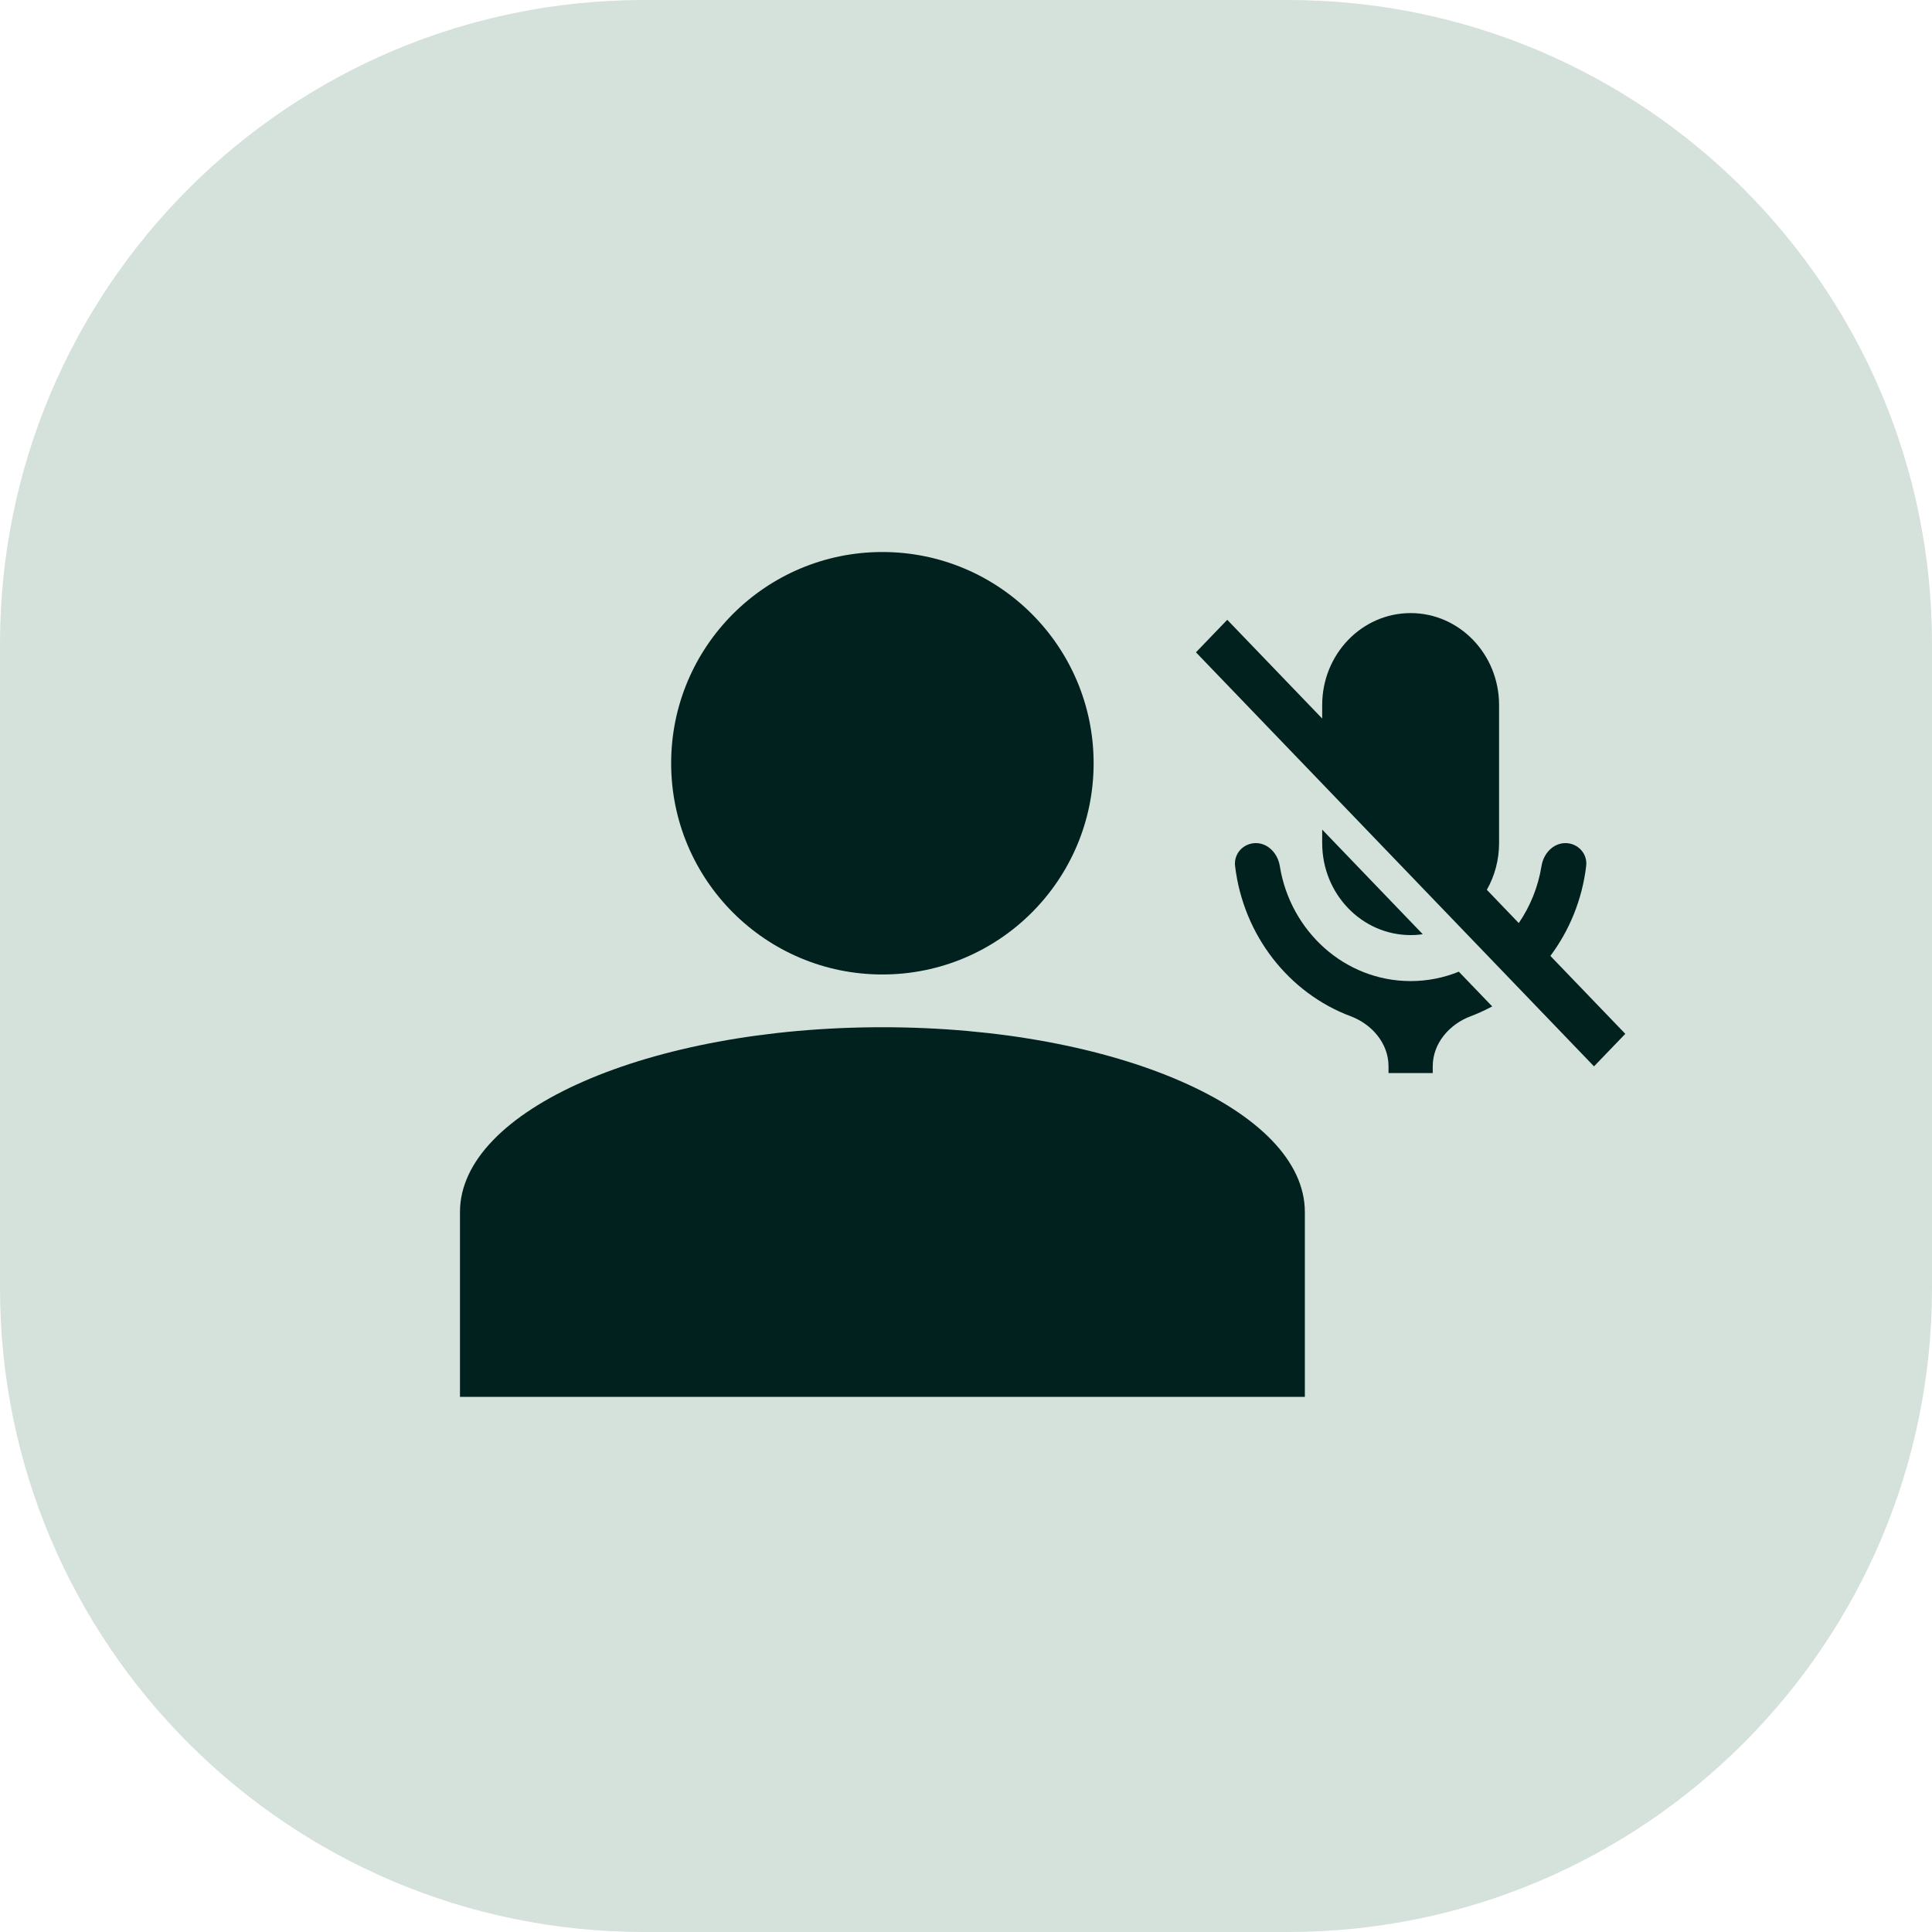
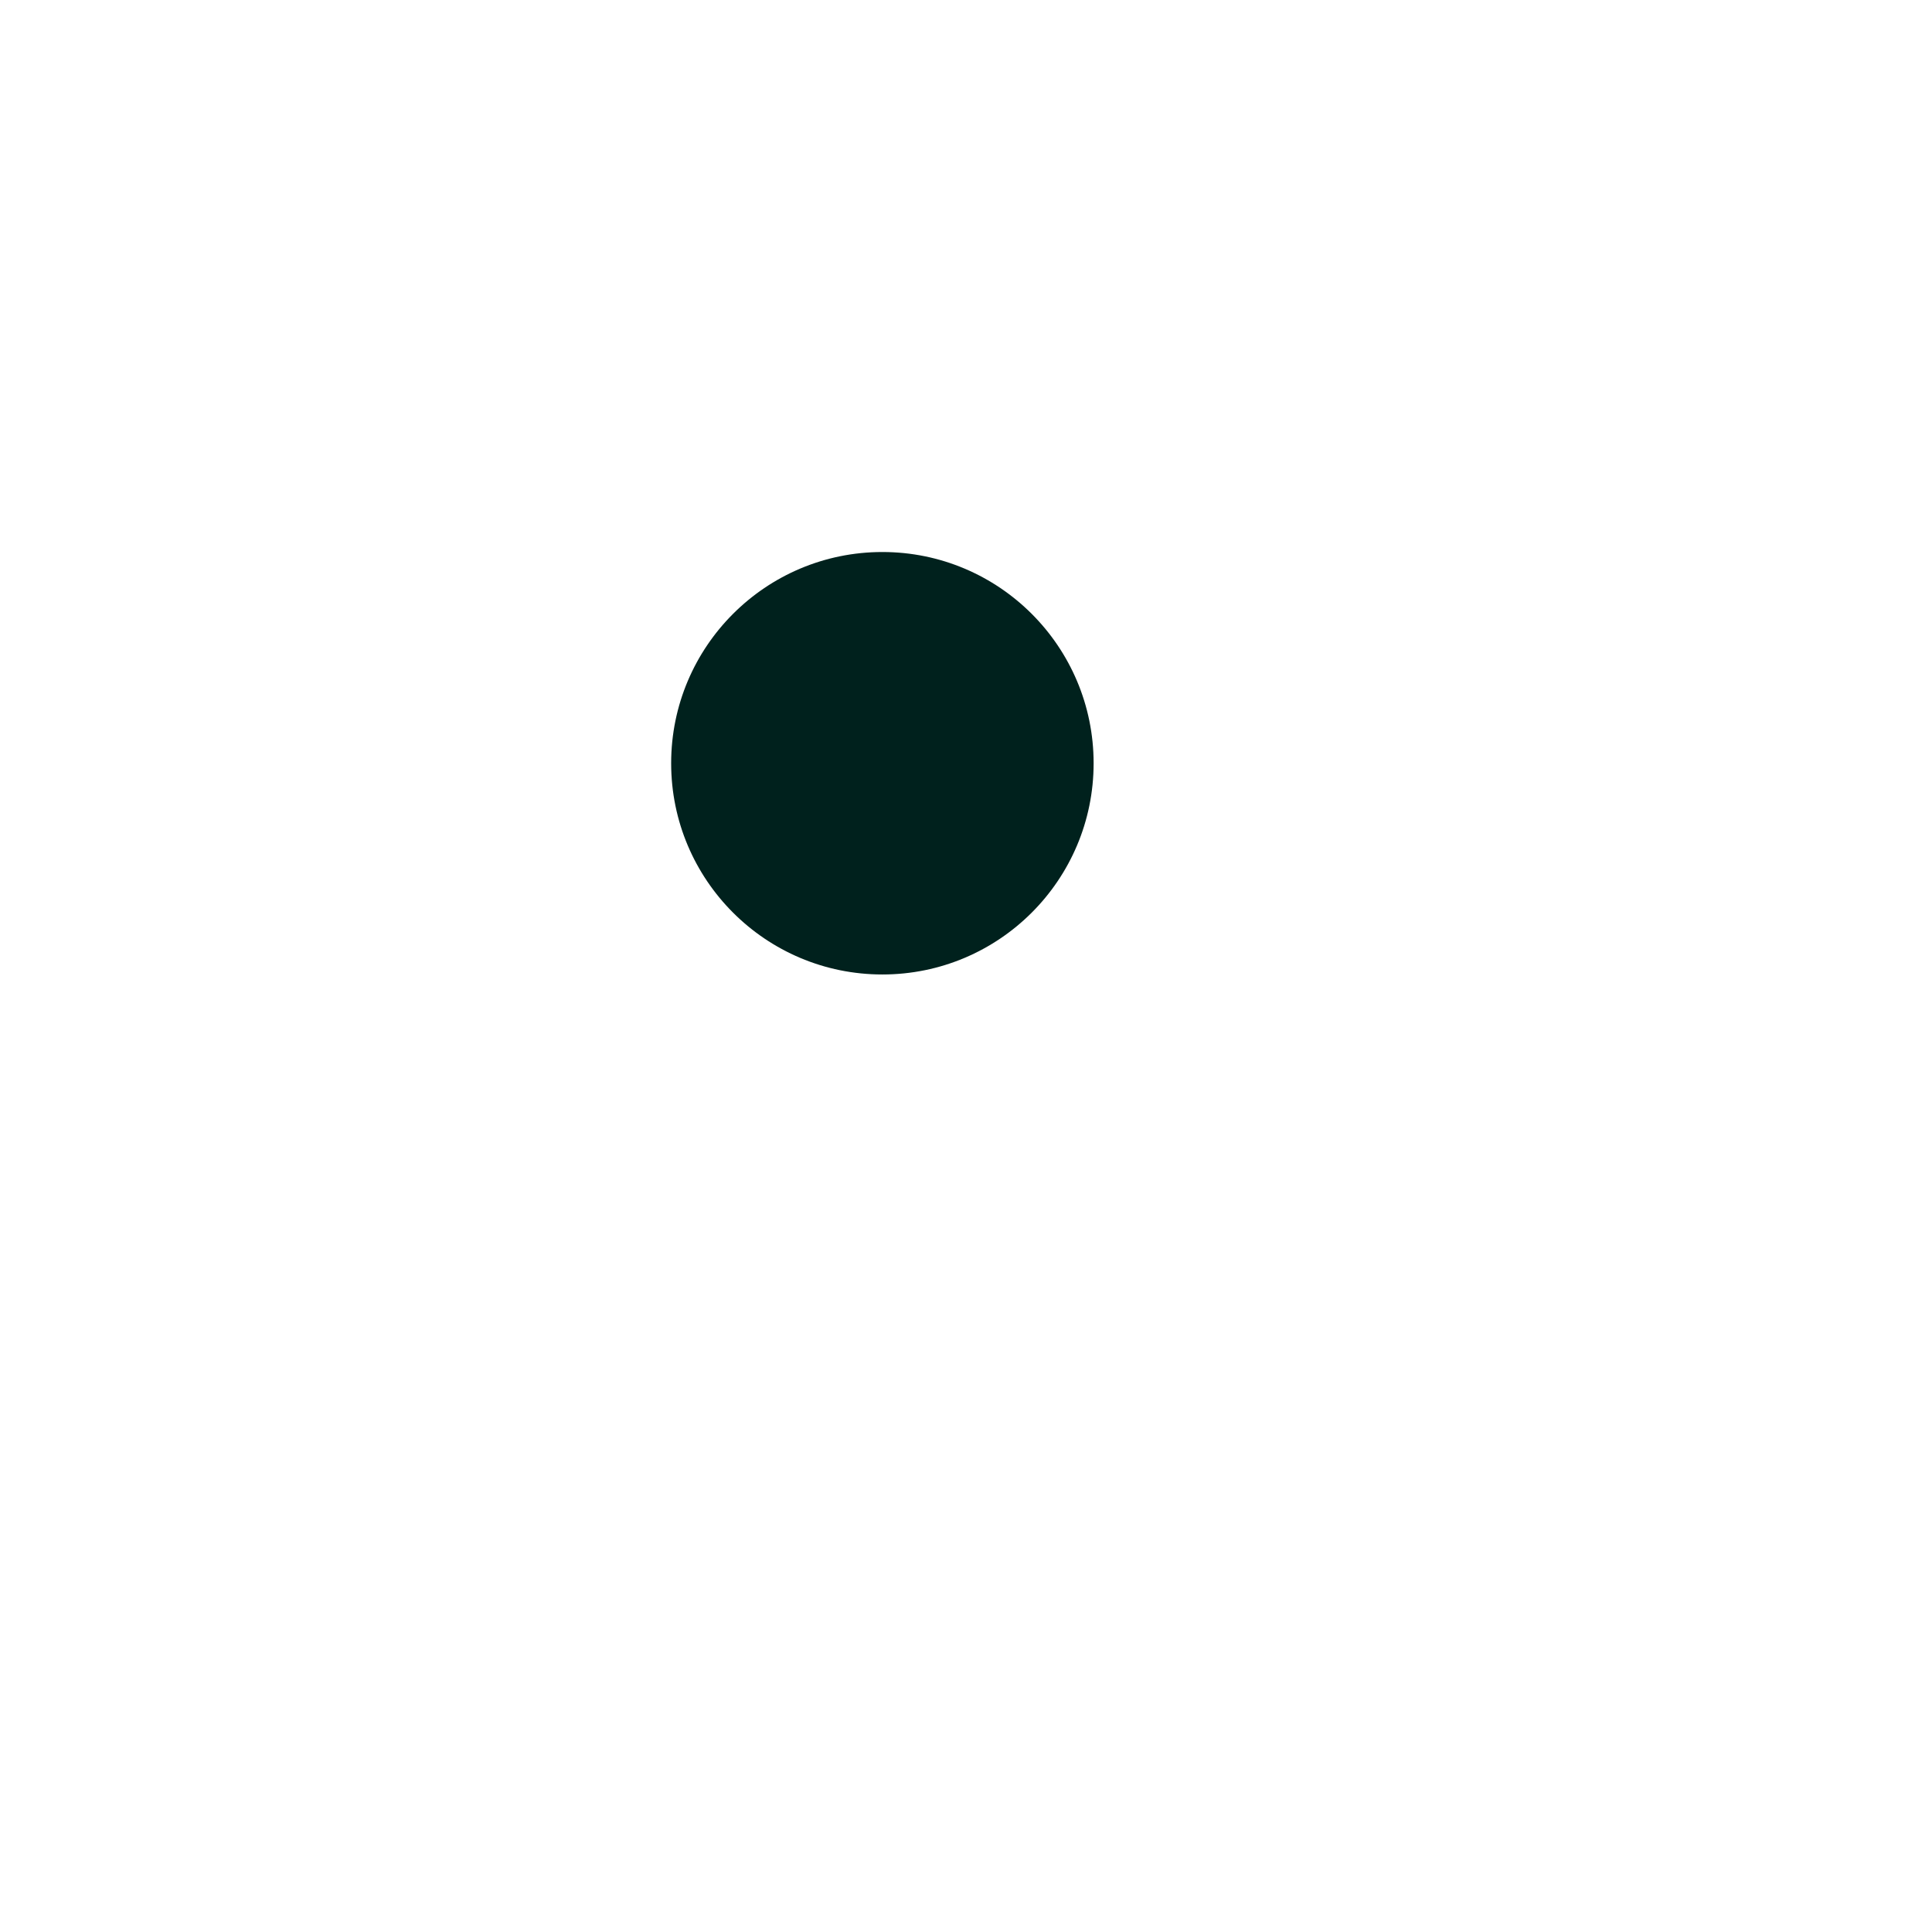
<svg xmlns="http://www.w3.org/2000/svg" width="36" height="36" viewBox="0 0 36 36" fill="none">
-   <path d="M24 0H12C5.373 0 0 5.373 0 12V24C0 30.627 5.373 36 12 36H24C30.627 36 36 30.627 36 24V12C36 5.373 30.627 0 24 0Z" fill="#D5E1DB" />
  <circle cx="16.442" cy="14.222" r="3.936" fill="#00211D" />
-   <path fill-rule="evenodd" clip-rule="evenodd" d="M8.571 22.605C8.571 22.598 8.571 22.591 8.571 22.584C8.571 20.683 12.095 19.141 16.442 19.141C20.79 19.141 24.313 20.683 24.314 22.584H24.314V26.028H16.498C16.479 26.028 16.461 26.028 16.442 26.028C16.424 26.028 16.406 26.028 16.387 26.028H8.571V22.605Z" fill="#00211D" />
-   <path fill-rule="evenodd" clip-rule="evenodd" d="M26.285 11.424C25.375 11.424 24.637 12.191 24.637 13.138V13.389L22.868 11.549L22.285 12.155L29.702 19.87L30.285 19.264L28.889 17.812C29.244 17.337 29.481 16.764 29.556 16.137C29.584 15.902 29.397 15.71 29.17 15.71C28.942 15.71 28.761 15.903 28.724 16.136C28.661 16.528 28.513 16.889 28.3 17.2L27.705 16.58C27.85 16.325 27.933 16.027 27.933 15.71V13.138C27.933 12.191 27.195 11.424 26.285 11.424ZM26.511 17.408L24.637 15.458V15.71C24.637 16.656 25.375 17.424 26.285 17.424C26.314 17.424 26.343 17.423 26.372 17.422C26.419 17.419 26.465 17.414 26.511 17.408ZM27.183 18.106L27.805 18.753C27.732 18.792 27.658 18.829 27.583 18.862C27.524 18.889 27.464 18.913 27.404 18.936C27.013 19.082 26.697 19.436 26.697 19.869V19.995H25.873V19.869C25.873 19.436 25.558 19.082 25.167 18.936C24.02 18.506 23.169 17.434 23.014 16.137C22.986 15.902 23.173 15.71 23.401 15.71C23.628 15.71 23.809 15.903 23.847 16.136C24.042 17.353 25.059 18.281 26.285 18.281C26.602 18.281 26.904 18.219 27.183 18.106Z" fill="#00211D" />
</svg>